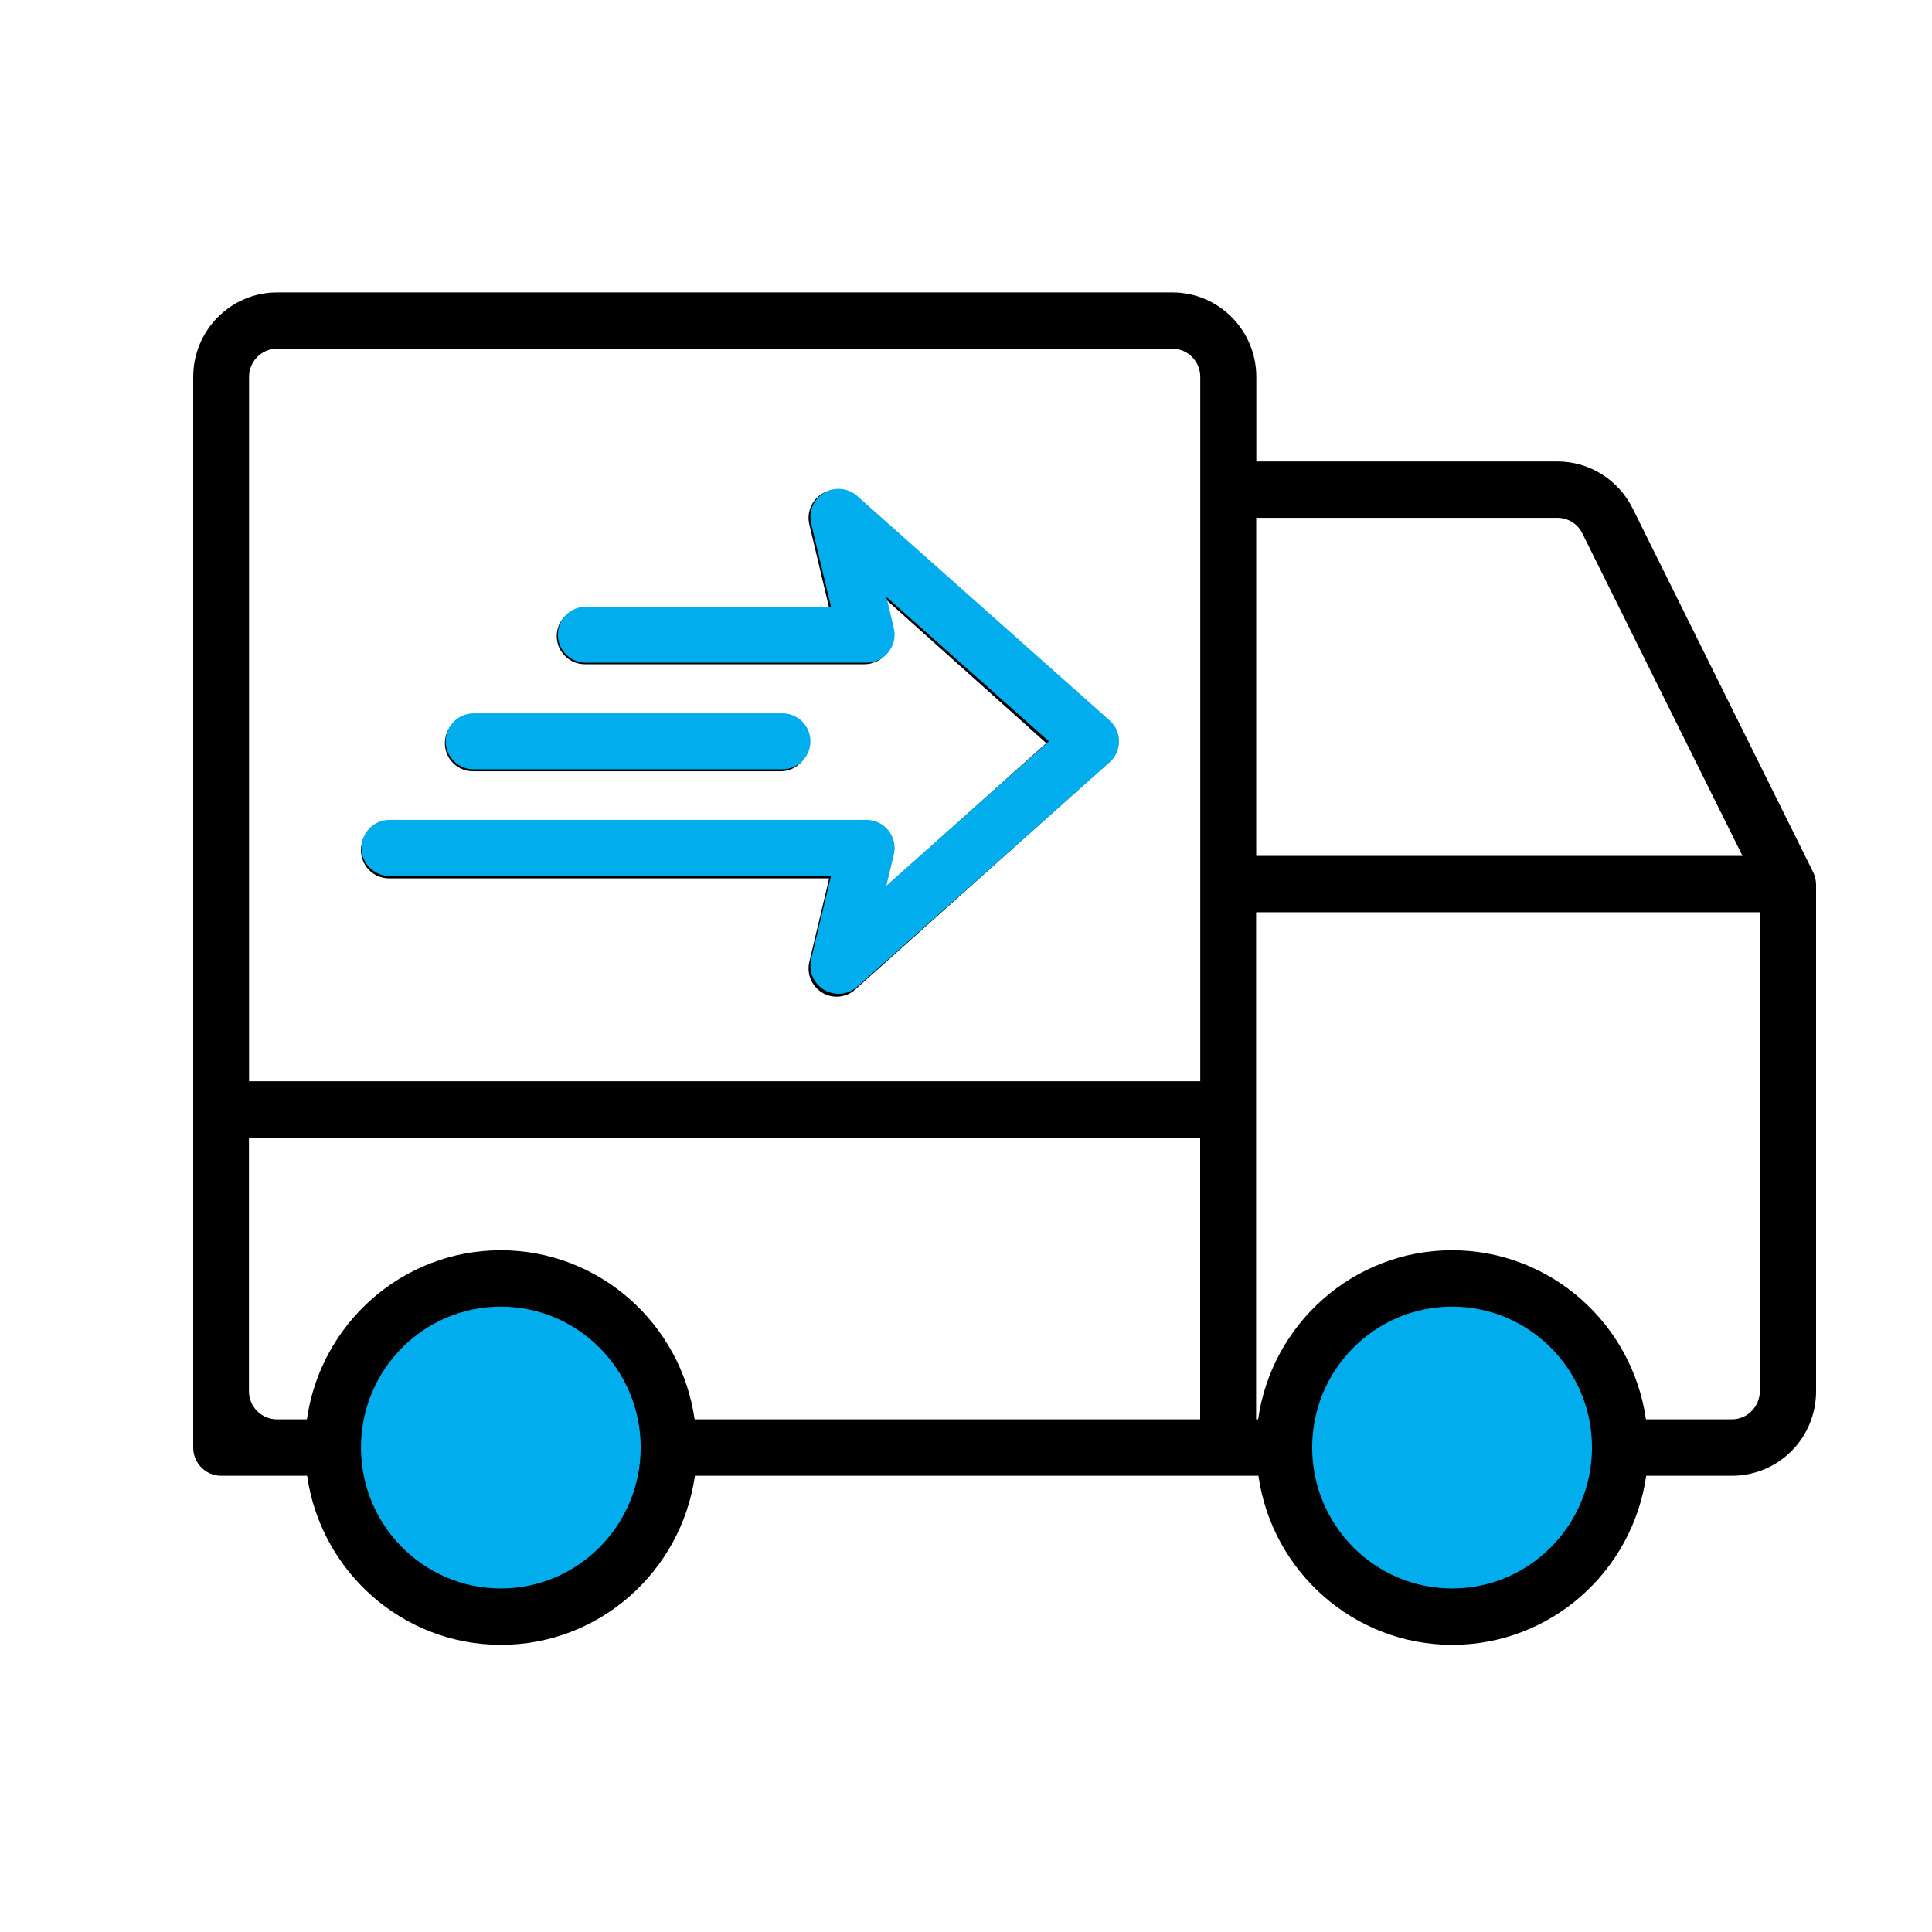
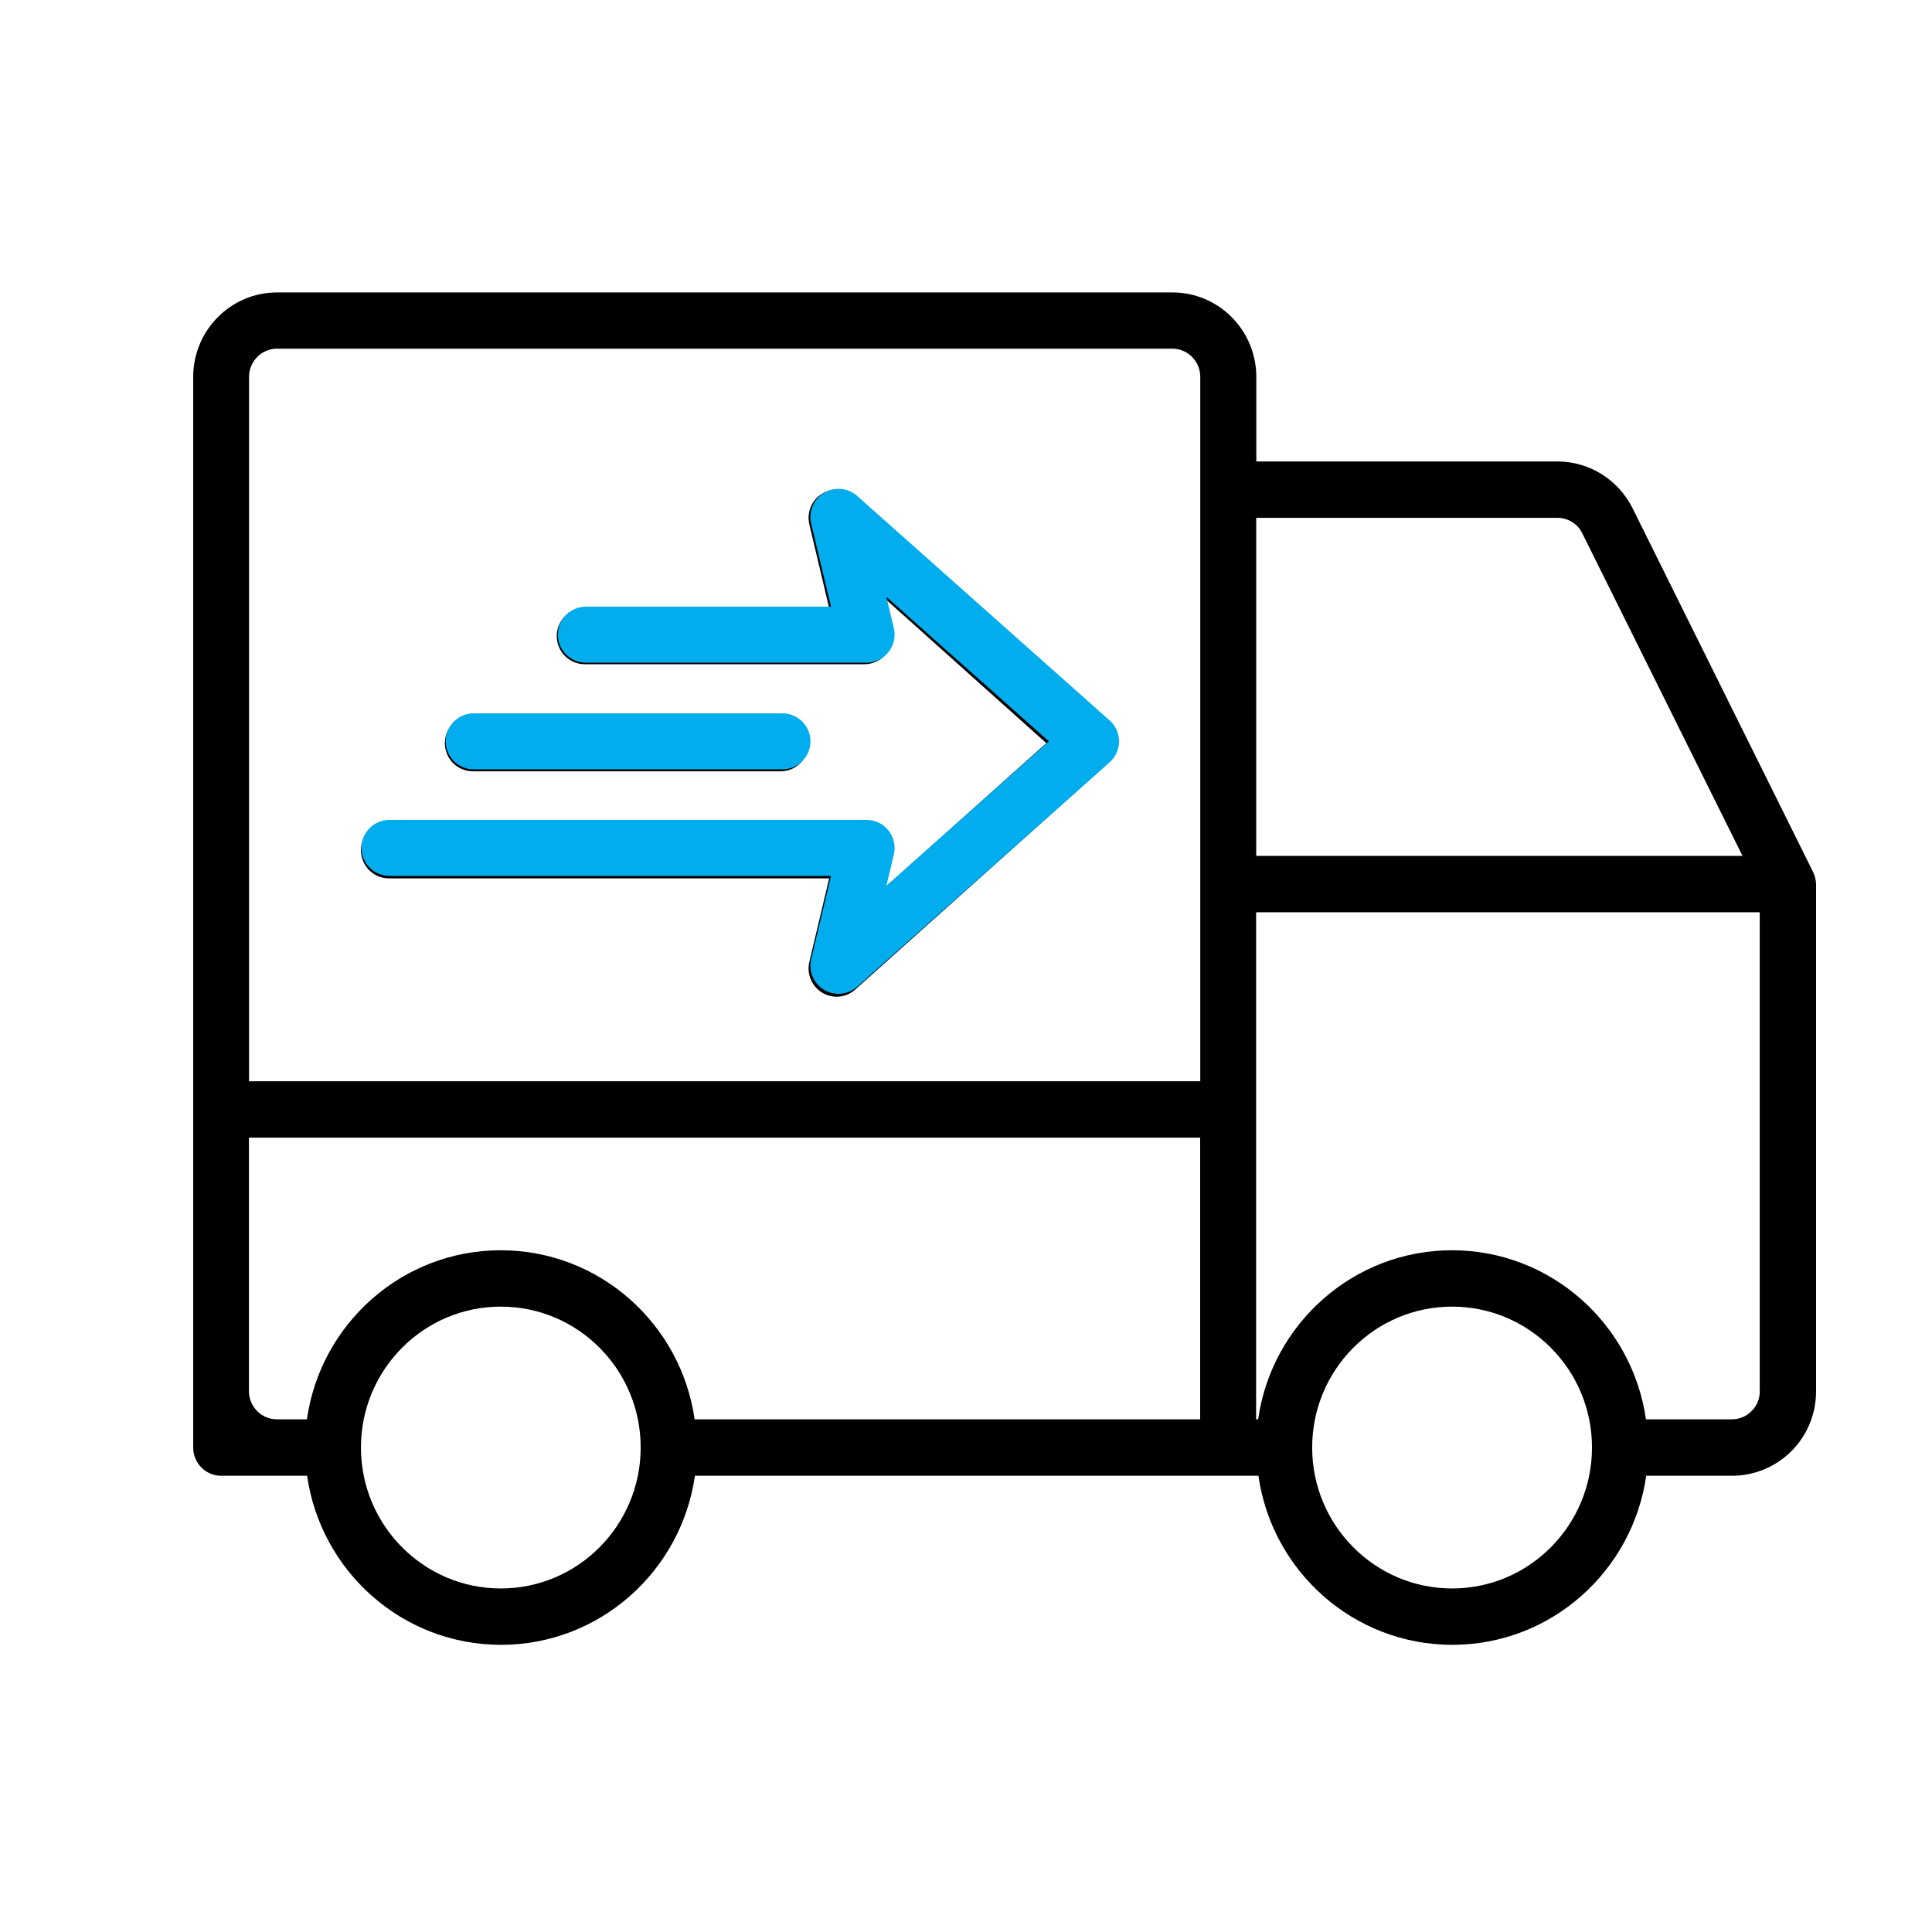
<svg xmlns="http://www.w3.org/2000/svg" width="100" zoomAndPan="magnify" viewBox="0 0 75 75" height="100" preserveAspectRatio="xMidYMid meet" version="1.0">
  <defs>
    <clipPath id="049fd3e12d">
-       <path d="M 50.699 49.547 L 63 49.547 L 63 61.848 L 50.699 61.848 Z M 50.699 49.547 " clip-rule="nonzero" />
-     </clipPath>
+       </clipPath>
    <clipPath id="81a11fd20e">
      <path d="M 56.852 49.547 C 53.453 49.547 50.699 52.301 50.699 55.695 C 50.699 59.094 53.453 61.848 56.852 61.848 C 60.246 61.848 63 59.094 63 55.695 C 63 52.301 60.246 49.547 56.852 49.547 Z M 56.852 49.547 " clip-rule="nonzero" />
    </clipPath>
    <clipPath id="a86970c701">
      <path d="M 13.051 49.547 L 25.352 49.547 L 25.352 61.848 L 13.051 61.848 Z M 13.051 49.547 " clip-rule="nonzero" />
    </clipPath>
    <clipPath id="0af68e1bb4">
-       <path d="M 19.199 49.547 C 15.805 49.547 13.051 52.301 13.051 55.695 C 13.051 59.094 15.805 61.848 19.199 61.848 C 22.598 61.848 25.352 59.094 25.352 55.695 C 25.352 52.301 22.598 49.547 19.199 49.547 Z M 19.199 49.547 " clip-rule="nonzero" />
-     </clipPath>
+       </clipPath>
    <clipPath id="54879d3a93">
      <path d="M 7.5 11.352 L 70.5 11.352 L 70.5 63.852 L 7.5 63.852 Z M 7.5 11.352 " clip-rule="nonzero" />
    </clipPath>
    <clipPath id="8d7f44f9c2">
      <path d="M 13.051 17.25 L 45.301 17.25 L 45.301 39.75 L 13.051 39.75 Z M 13.051 17.25 " clip-rule="nonzero" />
    </clipPath>
  </defs>
  <g clip-path="url(#049fd3e12d)">
    <g clip-path="url(#81a11fd20e)">
      <path fill="#01aded" d="M 50.699 49.547 L 63 49.547 L 63 61.848 L 50.699 61.848 Z M 50.699 49.547 " fill-opacity="1" fill-rule="nonzero" />
    </g>
  </g>
  <g clip-path="url(#a86970c701)">
    <g clip-path="url(#0af68e1bb4)">
      <path fill="#01aded" d="M 13.051 49.547 L 25.352 49.547 L 25.352 61.848 L 13.051 61.848 Z M 13.051 49.547 " fill-opacity="1" fill-rule="nonzero" />
    </g>
  </g>
  <g clip-path="url(#54879d3a93)">
    <path fill="#000000" d="M 30.305 27.758 L 18.355 27.758 C 17.758 27.758 17.27 28.246 17.27 28.848 C 17.27 29.453 17.758 29.941 18.355 29.941 L 30.305 29.941 C 30.902 29.941 31.387 29.453 31.387 28.848 C 31.387 28.246 30.902 27.758 30.305 27.758 Z M 42.969 28.031 L 33.195 19.281 C 32.84 18.965 32.32 18.918 31.918 19.164 C 31.512 19.406 31.309 19.891 31.418 20.355 L 32.188 23.602 L 22.699 23.602 C 22.102 23.602 21.613 24.09 21.613 24.691 C 21.613 25.297 22.102 25.785 22.699 25.785 L 33.559 25.785 C 33.891 25.785 34.207 25.633 34.414 25.371 C 34.621 25.105 34.695 24.762 34.621 24.438 L 34.332 23.219 L 40.617 28.848 L 34.332 34.477 L 34.621 33.258 C 34.695 32.934 34.621 32.59 34.414 32.324 C 34.207 32.062 33.895 31.91 33.559 31.91 L 15.098 31.91 C 14.496 31.91 14.012 32.398 14.012 33.004 C 14.012 33.605 14.496 34.098 15.098 34.098 L 32.188 34.098 L 31.418 37.344 C 31.309 37.805 31.512 38.289 31.918 38.535 C 32.324 38.781 32.84 38.734 33.195 38.418 L 42.969 29.668 C 43.203 29.461 43.336 29.164 43.336 28.848 C 43.336 28.535 43.203 28.238 42.969 28.031 Z M 42.969 28.031 L 33.195 19.281 C 32.84 18.965 32.32 18.918 31.918 19.164 C 31.512 19.406 31.309 19.891 31.418 20.355 L 32.188 23.602 L 22.699 23.602 C 22.102 23.602 21.613 24.09 21.613 24.691 C 21.613 25.297 22.102 25.785 22.699 25.785 L 33.559 25.785 C 33.891 25.785 34.207 25.633 34.414 25.371 C 34.621 25.105 34.695 24.762 34.621 24.438 L 34.332 23.219 L 40.617 28.848 L 34.332 34.477 L 34.621 33.258 C 34.695 32.934 34.621 32.59 34.414 32.324 C 34.207 32.062 33.895 31.91 33.559 31.91 L 15.098 31.91 C 14.496 31.91 14.012 32.398 14.012 33.004 C 14.012 33.605 14.496 34.098 15.098 34.098 L 32.188 34.098 L 31.418 37.344 C 31.309 37.805 31.512 38.289 31.918 38.535 C 32.324 38.781 32.84 38.734 33.195 38.418 L 42.969 29.668 C 43.203 29.461 43.336 29.164 43.336 28.848 C 43.336 28.535 43.203 28.238 42.969 28.031 Z M 30.305 27.758 L 18.355 27.758 C 17.758 27.758 17.27 28.246 17.27 28.848 C 17.27 29.453 17.758 29.941 18.355 29.941 L 30.305 29.941 C 30.902 29.941 31.387 29.453 31.387 28.848 C 31.387 28.246 30.902 27.758 30.305 27.758 Z M 30.305 27.758 L 18.355 27.758 C 17.758 27.758 17.27 28.246 17.27 28.848 C 17.27 29.453 17.758 29.941 18.355 29.941 L 30.305 29.941 C 30.902 29.941 31.387 29.453 31.387 28.848 C 31.387 28.246 30.902 27.758 30.305 27.758 Z M 42.969 28.031 L 33.195 19.281 C 32.84 18.965 32.32 18.918 31.918 19.164 C 31.512 19.406 31.309 19.891 31.418 20.355 L 32.188 23.602 L 22.699 23.602 C 22.102 23.602 21.613 24.09 21.613 24.691 C 21.613 25.297 22.102 25.785 22.699 25.785 L 33.559 25.785 C 33.891 25.785 34.207 25.633 34.414 25.371 C 34.621 25.105 34.695 24.762 34.621 24.438 L 34.332 23.219 L 40.617 28.848 L 34.332 34.477 L 34.621 33.258 C 34.695 32.934 34.621 32.59 34.414 32.324 C 34.207 32.062 33.895 31.91 33.559 31.91 L 15.098 31.91 C 14.496 31.91 14.012 32.398 14.012 33.004 C 14.012 33.605 14.496 34.098 15.098 34.098 L 32.188 34.098 L 31.418 37.344 C 31.309 37.805 31.512 38.289 31.918 38.535 C 32.324 38.781 32.84 38.734 33.195 38.418 L 42.969 29.668 C 43.203 29.461 43.336 29.164 43.336 28.848 C 43.336 28.535 43.203 28.238 42.969 28.031 Z M 42.969 28.031 L 33.195 19.281 C 32.84 18.965 32.32 18.918 31.918 19.164 C 31.512 19.406 31.309 19.891 31.418 20.355 L 32.188 23.602 L 22.699 23.602 C 22.102 23.602 21.613 24.09 21.613 24.691 C 21.613 25.297 22.102 25.785 22.699 25.785 L 33.559 25.785 C 33.891 25.785 34.207 25.633 34.414 25.371 C 34.621 25.105 34.695 24.762 34.621 24.438 L 34.332 23.219 L 40.617 28.848 L 34.332 34.477 L 34.621 33.258 C 34.695 32.934 34.621 32.59 34.414 32.324 C 34.207 32.062 33.895 31.91 33.559 31.91 L 15.098 31.91 C 14.496 31.91 14.012 32.398 14.012 33.004 C 14.012 33.605 14.496 34.098 15.098 34.098 L 32.188 34.098 L 31.418 37.344 C 31.309 37.805 31.512 38.289 31.918 38.535 C 32.324 38.781 32.84 38.734 33.195 38.418 L 42.969 29.668 C 43.203 29.461 43.336 29.164 43.336 28.848 C 43.336 28.535 43.203 28.238 42.969 28.031 Z M 18.355 29.941 L 30.305 29.941 C 30.902 29.941 31.387 29.453 31.387 28.848 C 31.387 28.246 30.902 27.758 30.305 27.758 L 18.355 27.758 C 17.758 27.758 17.27 28.246 17.27 28.848 C 17.27 29.453 17.754 29.941 18.355 29.941 Z M 70.363 33.809 L 63.375 19.727 C 62.82 18.617 61.691 17.914 60.461 17.914 L 48.77 17.914 L 48.77 14.633 C 48.77 12.82 47.309 11.352 45.512 11.352 L 10.758 11.352 C 8.957 11.352 7.5 12.824 7.5 14.633 L 7.5 56.195 C 7.5 56.801 7.988 57.289 8.586 57.289 L 11.922 57.289 C 12.453 61 15.621 63.852 19.449 63.852 C 23.277 63.852 26.445 61 26.977 57.289 L 48.852 57.289 C 49.379 61 52.551 63.852 56.379 63.852 C 60.207 63.852 63.375 61 63.906 57.289 L 67.242 57.289 C 68.105 57.289 68.938 56.941 69.547 56.328 C 70.16 55.715 70.5 54.879 70.5 54.008 C 70.5 48.469 70.5 34.324 70.5 34.324 L 70.5 34.301 C 70.488 34.121 70.441 33.957 70.363 33.809 Z M 19.441 61.664 C 16.445 61.664 14.012 59.211 14.012 56.191 C 14.012 53.172 16.445 50.723 19.441 50.723 C 22.441 50.723 24.871 53.172 24.871 56.191 C 24.871 59.211 22.438 61.664 19.441 61.664 Z M 46.594 55.098 L 26.965 55.098 C 26.438 51.391 23.27 48.535 19.438 48.535 C 15.609 48.535 12.441 51.391 11.914 55.098 L 10.75 55.098 C 10.152 55.098 9.664 54.609 9.664 54.004 L 9.664 44.164 L 46.59 44.164 L 46.59 55.098 Z M 46.594 41.973 L 9.668 41.973 L 9.668 14.629 C 9.668 14.027 10.156 13.535 10.754 13.535 L 45.508 13.535 C 46.109 13.535 46.594 14.027 46.594 14.629 Z M 48.766 20.102 L 60.457 20.102 C 60.867 20.102 61.246 20.332 61.426 20.707 L 67.645 33.227 L 48.766 33.227 Z M 56.371 61.664 C 53.371 61.664 50.938 59.211 50.938 56.191 C 50.938 53.172 53.371 50.723 56.371 50.723 C 59.367 50.723 61.801 53.172 61.801 56.191 C 61.801 59.211 59.367 61.664 56.371 61.664 Z M 68.316 54.004 C 68.316 54.297 68.203 54.574 67.996 54.777 C 67.797 54.984 67.52 55.098 67.23 55.098 L 63.895 55.098 C 63.367 51.391 60.195 48.535 56.367 48.535 C 52.539 48.535 49.367 51.391 48.84 55.098 L 48.762 55.098 L 48.762 35.414 L 68.312 35.414 L 68.312 54.004 Z M 42.969 28.031 L 33.195 19.281 C 32.84 18.965 32.32 18.918 31.918 19.164 C 31.512 19.406 31.309 19.891 31.418 20.355 L 32.188 23.602 L 22.699 23.602 C 22.102 23.602 21.613 24.09 21.613 24.691 C 21.613 25.297 22.102 25.785 22.699 25.785 L 33.559 25.785 C 33.891 25.785 34.207 25.633 34.414 25.371 C 34.621 25.105 34.695 24.762 34.621 24.438 L 34.332 23.219 L 40.617 28.848 L 34.332 34.477 L 34.621 33.258 C 34.695 32.934 34.621 32.59 34.414 32.324 C 34.207 32.062 33.895 31.91 33.559 31.91 L 15.098 31.91 C 14.496 31.91 14.012 32.398 14.012 33.004 C 14.012 33.605 14.496 34.098 15.098 34.098 L 32.188 34.098 L 31.418 37.344 C 31.309 37.805 31.512 38.289 31.918 38.535 C 32.324 38.781 32.84 38.734 33.195 38.418 L 42.969 29.668 C 43.203 29.461 43.336 29.164 43.336 28.848 C 43.336 28.535 43.203 28.238 42.969 28.031 Z M 18.355 29.941 L 30.305 29.941 C 30.902 29.941 31.387 29.453 31.387 28.848 C 31.387 28.246 30.902 27.758 30.305 27.758 L 18.355 27.758 C 17.758 27.758 17.27 28.246 17.27 28.848 C 17.27 29.453 17.754 29.941 18.355 29.941 Z M 30.305 27.758 L 18.355 27.758 C 17.758 27.758 17.27 28.246 17.27 28.848 C 17.27 29.453 17.758 29.941 18.355 29.941 L 30.305 29.941 C 30.902 29.941 31.387 29.453 31.387 28.848 C 31.387 28.246 30.902 27.758 30.305 27.758 Z M 42.969 28.031 L 33.195 19.281 C 32.84 18.965 32.32 18.918 31.918 19.164 C 31.512 19.406 31.309 19.891 31.418 20.355 L 32.188 23.602 L 22.699 23.602 C 22.102 23.602 21.613 24.09 21.613 24.691 C 21.613 25.297 22.102 25.785 22.699 25.785 L 33.559 25.785 C 33.891 25.785 34.207 25.633 34.414 25.371 C 34.621 25.105 34.695 24.762 34.621 24.438 L 34.332 23.219 L 40.617 28.848 L 34.332 34.477 L 34.621 33.258 C 34.695 32.934 34.621 32.59 34.414 32.324 C 34.207 32.062 33.895 31.91 33.559 31.91 L 15.098 31.91 C 14.496 31.91 14.012 32.398 14.012 33.004 C 14.012 33.605 14.496 34.098 15.098 34.098 L 32.188 34.098 L 31.418 37.344 C 31.309 37.805 31.512 38.289 31.918 38.535 C 32.324 38.781 32.84 38.734 33.195 38.418 L 42.969 29.668 C 43.203 29.461 43.336 29.164 43.336 28.848 C 43.336 28.535 43.203 28.238 42.969 28.031 Z M 42.969 28.031 L 33.195 19.281 C 32.84 18.965 32.32 18.918 31.918 19.164 C 31.512 19.406 31.309 19.891 31.418 20.355 L 32.188 23.602 L 22.699 23.602 C 22.102 23.602 21.613 24.09 21.613 24.691 C 21.613 25.297 22.102 25.785 22.699 25.785 L 33.559 25.785 C 33.891 25.785 34.207 25.633 34.414 25.371 C 34.621 25.105 34.695 24.762 34.621 24.438 L 34.332 23.219 L 40.617 28.848 L 34.332 34.477 L 34.621 33.258 C 34.695 32.934 34.621 32.59 34.414 32.324 C 34.207 32.062 33.895 31.91 33.559 31.91 L 15.098 31.91 C 14.496 31.91 14.012 32.398 14.012 33.004 C 14.012 33.605 14.496 34.098 15.098 34.098 L 32.188 34.098 L 31.418 37.344 C 31.309 37.805 31.512 38.289 31.918 38.535 C 32.324 38.781 32.84 38.734 33.195 38.418 L 42.969 29.668 C 43.203 29.461 43.336 29.164 43.336 28.848 C 43.336 28.535 43.203 28.238 42.969 28.031 Z M 30.305 27.758 L 18.355 27.758 C 17.758 27.758 17.27 28.246 17.27 28.848 C 17.27 29.453 17.758 29.941 18.355 29.941 L 30.305 29.941 C 30.902 29.941 31.387 29.453 31.387 28.848 C 31.387 28.246 30.902 27.758 30.305 27.758 Z M 30.305 27.758 " fill-opacity="1" fill-rule="nonzero" />
  </g>
  <g clip-path="url(#8d7f44f9c2)">
    <path fill="#01aded" d="M 30.371 27.691 L 18.391 27.691 C 17.789 27.691 17.301 28.18 17.301 28.777 C 17.301 29.379 17.789 29.867 18.391 29.867 L 30.371 29.867 C 30.973 29.867 31.461 29.379 31.461 28.777 C 31.461 28.18 30.973 27.691 30.371 27.691 Z M 43.074 27.965 L 33.273 19.25 C 32.918 18.938 32.395 18.887 31.992 19.133 C 31.582 19.375 31.379 19.855 31.488 20.32 L 32.258 23.551 L 22.746 23.551 C 22.145 23.551 21.656 24.039 21.656 24.641 C 21.656 25.242 22.145 25.727 22.746 25.727 L 33.637 25.727 C 33.969 25.727 34.285 25.574 34.492 25.312 C 34.699 25.051 34.777 24.711 34.699 24.383 L 34.41 23.172 L 40.715 28.777 L 34.41 34.383 L 34.699 33.172 C 34.777 32.848 34.699 32.504 34.492 32.242 C 34.289 31.98 33.973 31.828 33.637 31.828 L 15.121 31.828 C 14.52 31.828 14.031 32.316 14.031 32.914 C 14.031 33.516 14.52 34.004 15.121 34.004 L 32.258 34.004 L 31.488 37.238 C 31.379 37.699 31.582 38.18 31.992 38.426 C 32.398 38.668 32.918 38.621 33.273 38.309 L 43.074 29.594 C 43.309 29.387 43.441 29.09 43.441 28.777 C 43.441 28.469 43.309 28.172 43.074 27.965 Z M 43.074 27.965 L 33.273 19.25 C 32.918 18.938 32.395 18.887 31.992 19.133 C 31.582 19.375 31.379 19.855 31.488 20.32 L 32.258 23.551 L 22.746 23.551 C 22.145 23.551 21.656 24.039 21.656 24.641 C 21.656 25.242 22.145 25.727 22.746 25.727 L 33.637 25.727 C 33.969 25.727 34.285 25.574 34.492 25.312 C 34.699 25.051 34.777 24.711 34.699 24.383 L 34.41 23.172 L 40.715 28.777 L 34.41 34.383 L 34.699 33.172 C 34.777 32.848 34.699 32.504 34.492 32.242 C 34.289 31.98 33.973 31.828 33.637 31.828 L 15.121 31.828 C 14.52 31.828 14.031 32.316 14.031 32.914 C 14.031 33.516 14.52 34.004 15.121 34.004 L 32.258 34.004 L 31.488 37.238 C 31.379 37.699 31.582 38.18 31.992 38.426 C 32.398 38.668 32.918 38.621 33.273 38.309 L 43.074 29.594 C 43.309 29.387 43.441 29.09 43.441 28.777 C 43.441 28.469 43.309 28.172 43.074 27.965 Z M 30.371 27.691 L 18.391 27.691 C 17.789 27.691 17.301 28.18 17.301 28.777 C 17.301 29.379 17.789 29.867 18.391 29.867 L 30.371 29.867 C 30.973 29.867 31.461 29.379 31.461 28.777 C 31.461 28.18 30.973 27.691 30.371 27.691 Z M 30.371 27.691 L 18.391 27.691 C 17.789 27.691 17.301 28.18 17.301 28.777 C 17.301 29.379 17.789 29.867 18.391 29.867 L 30.371 29.867 C 30.973 29.867 31.461 29.379 31.461 28.777 C 31.461 28.18 30.973 27.691 30.371 27.691 Z M 43.074 27.965 L 33.273 19.25 C 32.918 18.938 32.395 18.887 31.992 19.133 C 31.582 19.375 31.379 19.855 31.488 20.32 L 32.258 23.551 L 22.746 23.551 C 22.145 23.551 21.656 24.039 21.656 24.641 C 21.656 25.242 22.145 25.727 22.746 25.727 L 33.637 25.727 C 33.969 25.727 34.285 25.574 34.492 25.312 C 34.699 25.051 34.777 24.711 34.699 24.383 L 34.41 23.172 L 40.715 28.777 L 34.41 34.383 L 34.699 33.172 C 34.777 32.848 34.699 32.504 34.492 32.242 C 34.289 31.98 33.973 31.828 33.637 31.828 L 15.121 31.828 C 14.52 31.828 14.031 32.316 14.031 32.914 C 14.031 33.516 14.52 34.004 15.121 34.004 L 32.258 34.004 L 31.488 37.238 C 31.379 37.699 31.582 38.18 31.992 38.426 C 32.398 38.668 32.918 38.621 33.273 38.309 L 43.074 29.594 C 43.309 29.387 43.441 29.09 43.441 28.777 C 43.441 28.469 43.309 28.172 43.074 27.965 Z M 43.074 27.965 L 33.273 19.25 C 32.918 18.938 32.395 18.887 31.992 19.133 C 31.582 19.375 31.379 19.855 31.488 20.32 L 32.258 23.551 L 22.746 23.551 C 22.145 23.551 21.656 24.039 21.656 24.641 C 21.656 25.242 22.145 25.727 22.746 25.727 L 33.637 25.727 C 33.969 25.727 34.285 25.574 34.492 25.312 C 34.699 25.051 34.777 24.711 34.699 24.383 L 34.41 23.172 L 40.715 28.777 L 34.41 34.383 L 34.699 33.172 C 34.777 32.848 34.699 32.504 34.492 32.242 C 34.289 31.98 33.973 31.828 33.637 31.828 L 15.121 31.828 C 14.52 31.828 14.031 32.316 14.031 32.914 C 14.031 33.516 14.52 34.004 15.121 34.004 L 32.258 34.004 L 31.488 37.238 C 31.379 37.699 31.582 38.18 31.992 38.426 C 32.398 38.668 32.918 38.621 33.273 38.309 L 43.074 29.594 C 43.309 29.387 43.441 29.09 43.441 28.777 C 43.441 28.469 43.309 28.172 43.074 27.965 Z M 18.391 29.867 L 30.371 29.867 C 30.973 29.867 31.461 29.379 31.461 28.777 C 31.461 28.18 30.973 27.691 30.371 27.691 L 18.391 27.691 C 17.789 27.691 17.301 28.18 17.301 28.777 C 17.301 29.379 17.785 29.867 18.391 29.867 Z M 70.551 33.719 L 63.539 19.691 C 62.984 18.586 61.852 17.887 60.617 17.887 L 48.891 17.887 L 48.891 14.621 C 48.891 12.812 47.43 11.352 45.625 11.352 L 10.766 11.352 C 8.961 11.352 7.5 12.816 7.5 14.621 L 7.5 56.016 C 7.5 56.617 7.988 57.105 8.59 57.105 L 11.934 57.105 C 12.465 60.801 15.645 63.641 19.484 63.641 C 23.324 63.641 26.504 60.801 27.035 57.105 L 48.977 57.105 C 49.504 60.801 52.684 63.641 56.523 63.641 C 60.363 63.641 63.543 60.801 64.074 57.105 L 67.422 57.105 C 68.289 57.105 69.121 56.758 69.73 56.148 C 70.344 55.539 70.688 54.703 70.688 53.836 C 70.688 48.32 70.688 34.23 70.688 34.23 L 70.688 34.207 C 70.676 34.031 70.629 33.867 70.551 33.719 Z M 19.477 61.461 C 16.469 61.461 14.031 59.02 14.031 56.012 C 14.031 53.004 16.469 50.562 19.477 50.562 C 22.484 50.562 24.922 53.004 24.922 56.012 C 24.922 59.02 22.484 61.461 19.477 61.461 Z M 46.711 54.922 L 27.023 54.922 C 26.492 51.227 23.316 48.387 19.477 48.387 C 15.633 48.387 12.457 51.227 11.926 54.922 L 10.762 54.922 C 10.16 54.922 9.672 54.434 9.672 53.836 L 9.672 44.031 L 46.707 44.031 L 46.707 54.922 Z M 46.711 41.852 L 9.676 41.852 L 9.676 14.617 C 9.676 14.016 10.164 13.527 10.762 13.527 L 45.621 13.527 C 46.223 13.527 46.711 14.016 46.711 14.617 Z M 48.891 20.066 L 60.613 20.066 C 61.027 20.066 61.406 20.297 61.586 20.668 L 67.824 33.137 L 48.891 33.137 Z M 56.516 61.461 C 53.508 61.461 51.066 59.02 51.066 56.012 C 51.066 53.004 53.508 50.562 56.516 50.562 C 59.523 50.562 61.961 53.004 61.961 56.012 C 61.961 59.02 59.523 61.461 56.516 61.461 Z M 68.496 53.836 C 68.496 54.125 68.383 54.402 68.176 54.605 C 67.977 54.809 67.695 54.922 67.406 54.922 L 64.062 54.922 C 63.531 51.227 60.352 48.387 56.512 48.387 C 52.672 48.387 49.492 51.227 48.961 54.922 L 48.887 54.922 L 48.887 35.316 L 68.492 35.316 L 68.492 53.836 Z M 43.074 27.965 L 33.273 19.25 C 32.918 18.938 32.395 18.887 31.992 19.133 C 31.582 19.375 31.379 19.855 31.488 20.32 L 32.258 23.551 L 22.746 23.551 C 22.145 23.551 21.656 24.039 21.656 24.641 C 21.656 25.242 22.145 25.727 22.746 25.727 L 33.637 25.727 C 33.969 25.727 34.285 25.574 34.492 25.312 C 34.699 25.051 34.777 24.711 34.699 24.383 L 34.41 23.172 L 40.715 28.777 L 34.41 34.383 L 34.699 33.172 C 34.777 32.848 34.699 32.504 34.492 32.242 C 34.289 31.98 33.973 31.828 33.637 31.828 L 15.121 31.828 C 14.52 31.828 14.031 32.316 14.031 32.914 C 14.031 33.516 14.52 34.004 15.121 34.004 L 32.258 34.004 L 31.488 37.238 C 31.379 37.699 31.582 38.18 31.992 38.426 C 32.398 38.668 32.918 38.621 33.273 38.309 L 43.074 29.594 C 43.309 29.387 43.441 29.09 43.441 28.777 C 43.441 28.469 43.309 28.172 43.074 27.965 Z M 18.391 29.867 L 30.371 29.867 C 30.973 29.867 31.461 29.379 31.461 28.777 C 31.461 28.18 30.973 27.691 30.371 27.691 L 18.391 27.691 C 17.789 27.691 17.301 28.18 17.301 28.777 C 17.301 29.379 17.785 29.867 18.391 29.867 Z M 30.371 27.691 L 18.391 27.691 C 17.789 27.691 17.301 28.18 17.301 28.777 C 17.301 29.379 17.789 29.867 18.391 29.867 L 30.371 29.867 C 30.973 29.867 31.461 29.379 31.461 28.777 C 31.461 28.18 30.973 27.691 30.371 27.691 Z M 43.074 27.965 L 33.273 19.25 C 32.918 18.938 32.395 18.887 31.992 19.133 C 31.582 19.375 31.379 19.855 31.488 20.32 L 32.258 23.551 L 22.746 23.551 C 22.145 23.551 21.656 24.039 21.656 24.641 C 21.656 25.242 22.145 25.727 22.746 25.727 L 33.637 25.727 C 33.969 25.727 34.285 25.574 34.492 25.312 C 34.699 25.051 34.777 24.711 34.699 24.383 L 34.41 23.172 L 40.715 28.777 L 34.41 34.383 L 34.699 33.172 C 34.777 32.848 34.699 32.504 34.492 32.242 C 34.289 31.98 33.973 31.828 33.637 31.828 L 15.121 31.828 C 14.52 31.828 14.031 32.316 14.031 32.914 C 14.031 33.516 14.52 34.004 15.121 34.004 L 32.258 34.004 L 31.488 37.238 C 31.379 37.699 31.582 38.18 31.992 38.426 C 32.398 38.668 32.918 38.621 33.273 38.309 L 43.074 29.594 C 43.309 29.387 43.441 29.09 43.441 28.777 C 43.441 28.469 43.309 28.172 43.074 27.965 Z M 43.074 27.965 L 33.273 19.25 C 32.918 18.938 32.395 18.887 31.992 19.133 C 31.582 19.375 31.379 19.855 31.488 20.32 L 32.258 23.551 L 22.746 23.551 C 22.145 23.551 21.656 24.039 21.656 24.641 C 21.656 25.242 22.145 25.727 22.746 25.727 L 33.637 25.727 C 33.969 25.727 34.285 25.574 34.492 25.312 C 34.699 25.051 34.777 24.711 34.699 24.383 L 34.41 23.172 L 40.715 28.777 L 34.41 34.383 L 34.699 33.172 C 34.777 32.848 34.699 32.504 34.492 32.242 C 34.289 31.98 33.973 31.828 33.637 31.828 L 15.121 31.828 C 14.52 31.828 14.031 32.316 14.031 32.914 C 14.031 33.516 14.52 34.004 15.121 34.004 L 32.258 34.004 L 31.488 37.238 C 31.379 37.699 31.582 38.18 31.992 38.426 C 32.398 38.668 32.918 38.621 33.273 38.309 L 43.074 29.594 C 43.309 29.387 43.441 29.09 43.441 28.777 C 43.441 28.469 43.309 28.172 43.074 27.965 Z M 30.371 27.691 L 18.391 27.691 C 17.789 27.691 17.301 28.18 17.301 28.777 C 17.301 29.379 17.789 29.867 18.391 29.867 L 30.371 29.867 C 30.973 29.867 31.461 29.379 31.461 28.777 C 31.461 28.18 30.973 27.691 30.371 27.691 Z M 30.371 27.691 " fill-opacity="1" fill-rule="nonzero" />
  </g>
</svg>